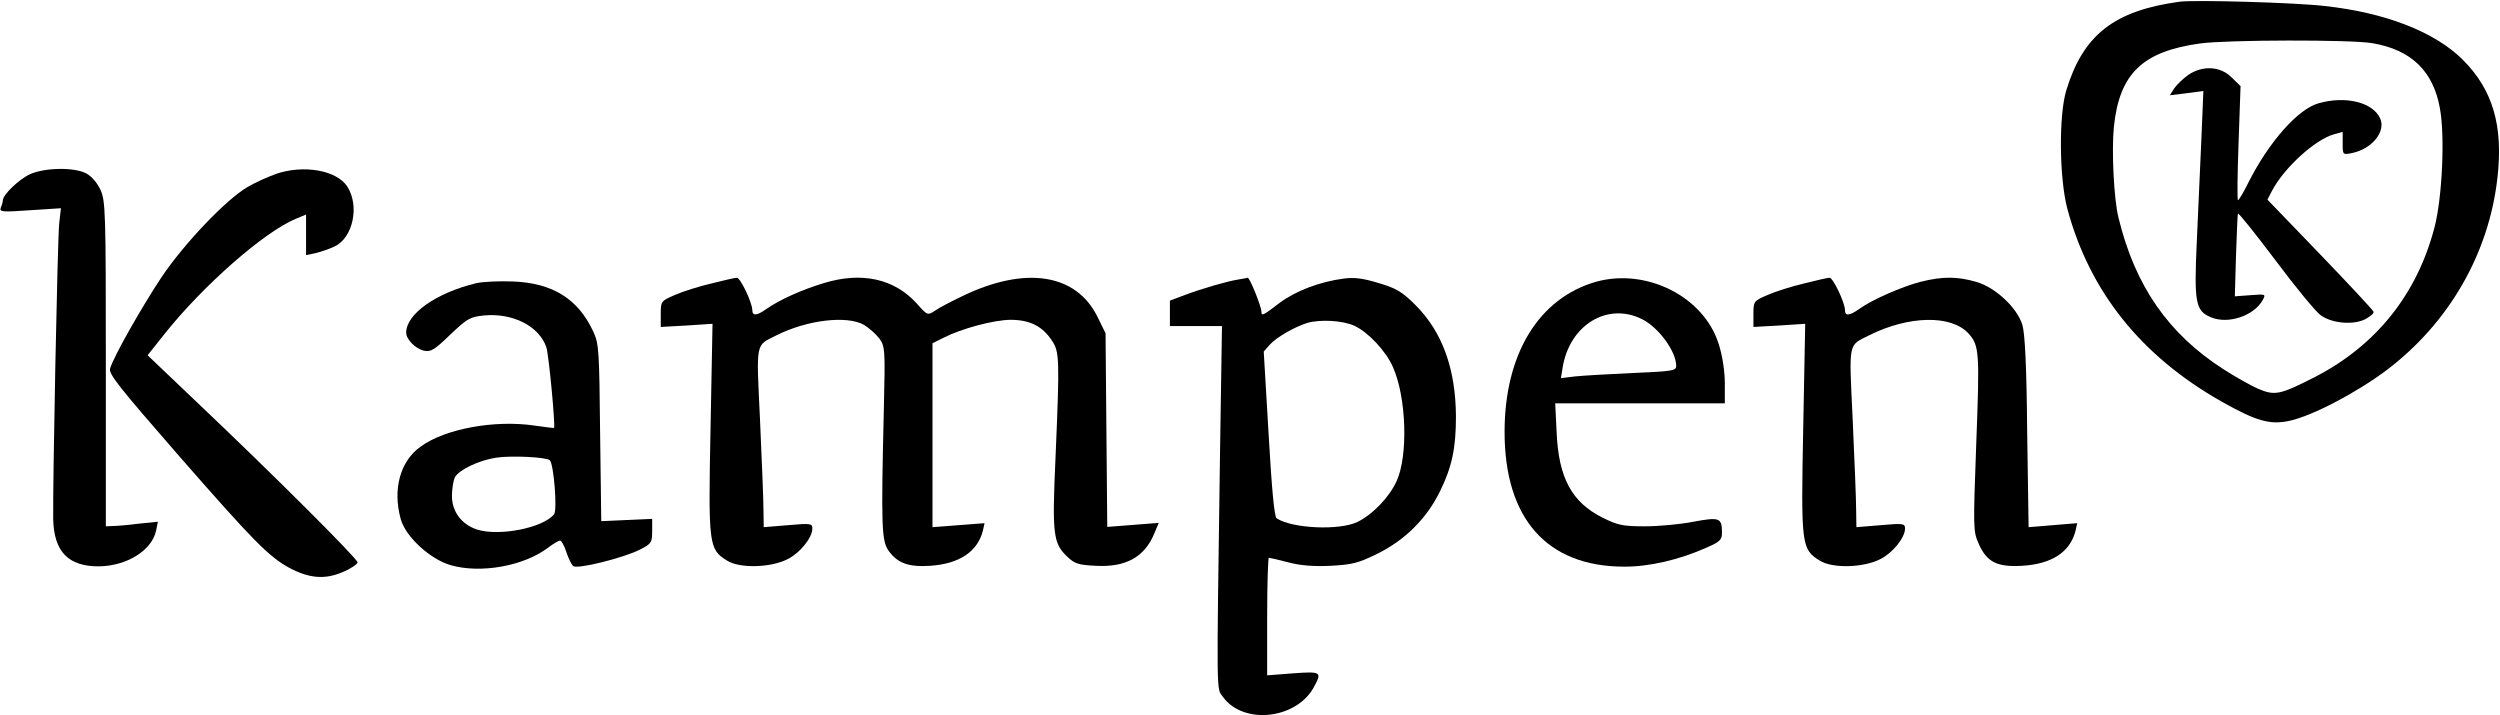
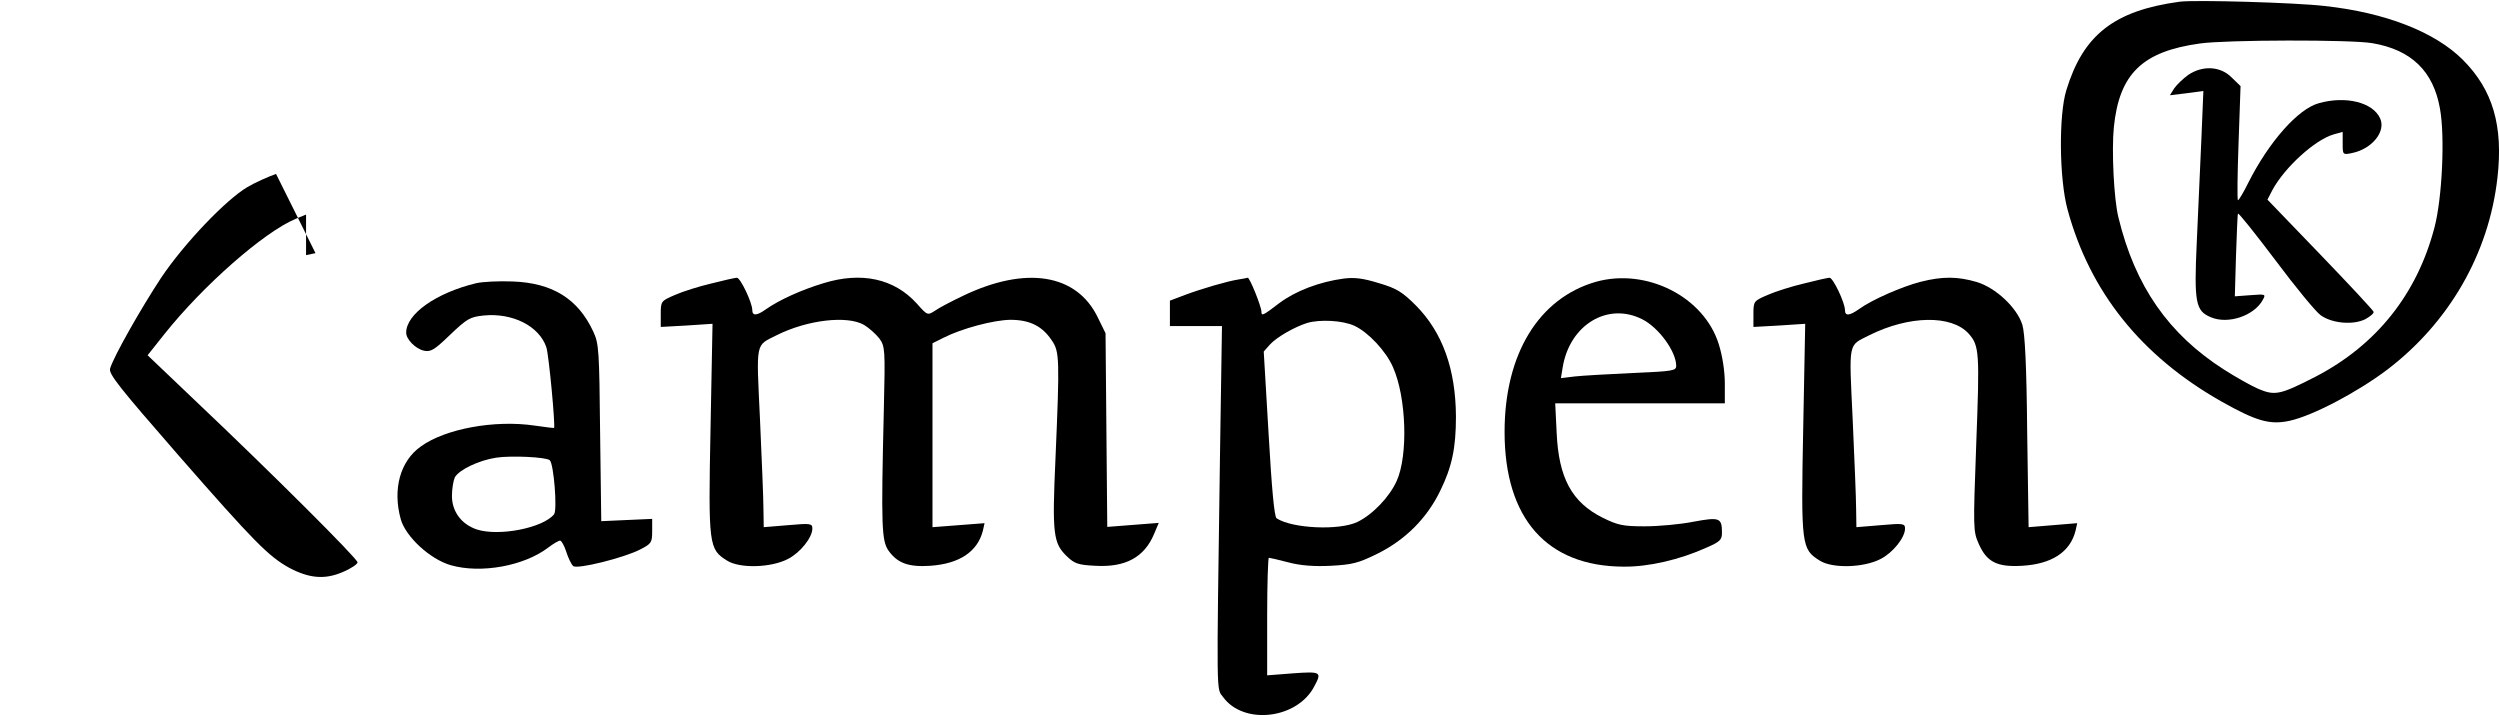
<svg xmlns="http://www.w3.org/2000/svg" version="1.0" width="874pt" height="250pt" viewBox="0 0 874 250" preserveAspectRatio="xMidYMid meet">
  <g transform="translate(0,250) scale(0.1,-0.1)" fill="#000000" stroke="none">
    <path d="M7620 2494 c-229 -31 -337 -116 -396 -309 -27 -87 -25 -310 4 -417 78 -288 257 -512 537 -671 124 -70 171 -83 240 -68 81 18 235 99 340 178 217 165 356 406 386 671 21 182 -16 308 -121 413 -97 97 -270 165 -483 188 -101 12 -455 22 -507 15z m674 -145 c136 -23 213 -98 236 -228 18 -97 8 -313 -19 -416 -61 -234 -204 -412 -416 -522 -125 -64 -142 -67 -201 -42 -27 12 -80 42 -119 67 -194 124 -311 292 -369 532 -16 64 -24 234 -16 315 19 187 99 265 301 293 91 13 531 14 603 1z" />
    <path d="M7650 2238 c-18 -13 -40 -34 -49 -47 l-15 -24 58 7 59 8 -7 -169 c-4 -92 -11 -253 -16 -358 -10 -214 -4 -242 49 -264 60 -26 152 5 182 61 11 20 9 20 -44 16 l-54 -4 4 140 c3 78 5 145 7 149 1 5 60 -69 131 -163 70 -94 142 -181 158 -192 40 -29 114 -35 156 -14 18 10 31 21 29 26 -2 6 -86 96 -187 201 l-184 191 17 33 c43 80 149 176 214 195 l32 9 0 -40 c0 -40 0 -41 33 -34 69 14 119 75 98 121 -25 56 -120 80 -215 53 -72 -20 -173 -134 -245 -276 -17 -35 -34 -63 -37 -63 -3 0 -2 90 2 199 l7 200 -31 30 c-39 40 -102 43 -152 9z" />
-     <path d="M105 1891 c-38 -17 -95 -72 -95 -91 0 -5 -3 -16 -7 -25 -6 -16 2 -17 102 -10 l108 7 -6 -53 c-6 -54 -23 -921 -21 -1035 3 -113 53 -164 159 -164 98 1 187 56 201 126 l6 30 -69 -7 c-37 -5 -78 -8 -90 -8 l-23 -1 0 568 c0 535 -1 569 -19 609 -12 25 -32 48 -50 57 -42 22 -145 20 -196 -3z" />
-     <path d="M965 1892 c-28 -10 -73 -30 -100 -46 -75 -44 -221 -197 -301 -316 -70 -106 -166 -275 -179 -318 -6 -19 30 -64 240 -305 264 -302 314 -352 386 -392 70 -37 124 -42 187 -15 29 12 52 28 52 34 0 13 -301 313 -565 563 l-169 161 58 73 c135 170 349 358 460 404 l36 15 0 -71 0 -71 33 7 c17 4 47 14 66 23 65 30 89 142 45 210 -37 57 -153 77 -249 44z" />
+     <path d="M965 1892 c-28 -10 -73 -30 -100 -46 -75 -44 -221 -197 -301 -316 -70 -106 -166 -275 -179 -318 -6 -19 30 -64 240 -305 264 -302 314 -352 386 -392 70 -37 124 -42 187 -15 29 12 52 28 52 34 0 13 -301 313 -565 563 l-169 161 58 73 c135 170 349 358 460 404 l36 15 0 -71 0 -71 33 7 z" />
    <path d="M2487 1509 c-43 -10 -100 -28 -127 -40 -49 -21 -50 -22 -50 -67 l0 -45 90 5 91 6 -7 -367 c-8 -409 -6 -421 58 -461 44 -28 154 -25 213 6 43 22 85 75 85 106 0 18 -6 19 -85 12 l-85 -7 -1 64 c0 35 -6 176 -12 312 -13 277 -17 257 58 295 108 54 247 70 306 36 18 -11 41 -32 53 -47 20 -28 21 -37 16 -245 -10 -415 -8 -463 17 -498 31 -43 70 -57 145 -52 102 7 165 49 184 122 l6 27 -91 -7 -91 -7 0 321 0 322 38 19 c65 33 175 62 234 63 68 0 112 -22 145 -72 27 -39 28 -62 13 -412 -12 -265 -8 -297 40 -343 27 -26 40 -30 100 -33 105 -6 171 30 205 112 l16 38 -90 -7 -90 -7 -3 338 -3 339 -28 57 c-74 151 -251 179 -470 74 -40 -19 -84 -42 -98 -52 -26 -17 -27 -17 -64 25 -79 87 -193 112 -326 71 -76 -23 -154 -58 -201 -91 -32 -23 -48 -24 -48 -3 0 26 -42 114 -54 113 -6 0 -46 -9 -89 -20z" />
    <path d="M4330 1523 c-39 -6 -128 -32 -187 -54 l-53 -20 0 -45 0 -44 91 0 91 0 -7 -457 c-12 -858 -13 -808 11 -840 72 -99 260 -77 319 38 27 50 23 52 -75 45 l-90 -7 0 206 c0 113 3 205 6 205 3 0 34 -7 68 -16 41 -11 89 -15 148 -12 75 4 96 9 163 42 97 48 173 123 220 220 41 84 55 149 55 260 -1 166 -47 294 -140 388 -48 48 -68 60 -129 78 -55 17 -85 21 -124 16 -83 -11 -168 -43 -225 -86 -56 -43 -62 -46 -62 -30 0 18 -41 120 -48 119 -4 -1 -18 -4 -32 -6z m405 -162 c48 -22 111 -89 135 -145 47 -106 53 -308 13 -397 -25 -56 -84 -118 -138 -144 -63 -30 -227 -23 -282 13 -8 5 -17 103 -28 295 l-17 288 23 26 c25 26 85 60 129 74 45 13 124 9 165 -10z" />
    <path d="M5580 1515 c-200 -57 -320 -252 -320 -525 0 -303 148 -470 416 -471 87 -1 196 24 291 67 46 20 53 27 53 51 0 53 -8 56 -100 39 -45 -9 -121 -16 -170 -16 -77 0 -94 4 -147 30 -108 54 -154 139 -161 298 l-5 102 297 0 296 0 0 69 c0 42 -8 96 -21 137 -51 166 -252 268 -429 219z m161 -131 c58 -29 119 -113 119 -163 0 -17 -11 -19 -152 -25 -84 -4 -175 -9 -202 -12 l-49 -6 6 37 c24 149 157 230 278 169z" />
    <path d="M6307 1509 c-43 -10 -100 -28 -127 -40 -49 -21 -50 -22 -50 -67 l0 -45 90 5 91 6 -7 -367 c-8 -409 -6 -421 58 -461 44 -28 154 -25 213 6 43 22 85 75 85 106 0 18 -6 19 -85 12 l-85 -7 -1 64 c0 35 -6 176 -12 312 -13 277 -17 257 58 295 138 69 287 72 347 6 38 -42 39 -66 27 -384 -11 -300 -11 -307 9 -352 28 -63 64 -81 151 -76 104 6 168 48 187 122 l6 27 -85 -7 -85 -7 -5 334 c-2 232 -8 346 -17 374 -19 60 -93 129 -159 149 -68 20 -120 20 -196 1 -66 -17 -171 -63 -215 -95 -34 -24 -50 -26 -50 -4 0 26 -42 114 -54 113 -6 0 -46 -9 -89 -20z" />
    <path d="M1665 1510 c-141 -34 -245 -108 -245 -173 0 -23 32 -56 62 -63 24 -5 36 2 92 56 59 56 69 62 117 67 101 10 194 -37 219 -111 9 -27 32 -277 27 -282 -1 -1 -31 3 -67 8 -140 21 -314 -11 -399 -73 -72 -51 -99 -149 -70 -254 17 -61 102 -140 175 -161 105 -30 256 -3 341 62 17 13 36 24 41 24 5 0 15 -18 22 -40 7 -22 18 -44 24 -49 14 -12 178 29 234 58 39 20 42 24 42 64 l0 43 -89 -4 -89 -4 -4 308 c-3 289 -4 312 -24 355 -53 114 -142 170 -282 175 -48 2 -105 -1 -127 -6z m257 -619 c14 -12 27 -175 15 -189 -39 -48 -193 -78 -270 -53 -54 18 -87 63 -87 117 0 25 5 54 10 65 15 27 85 60 145 69 53 8 175 2 187 -9z" />
  </g>
</svg>